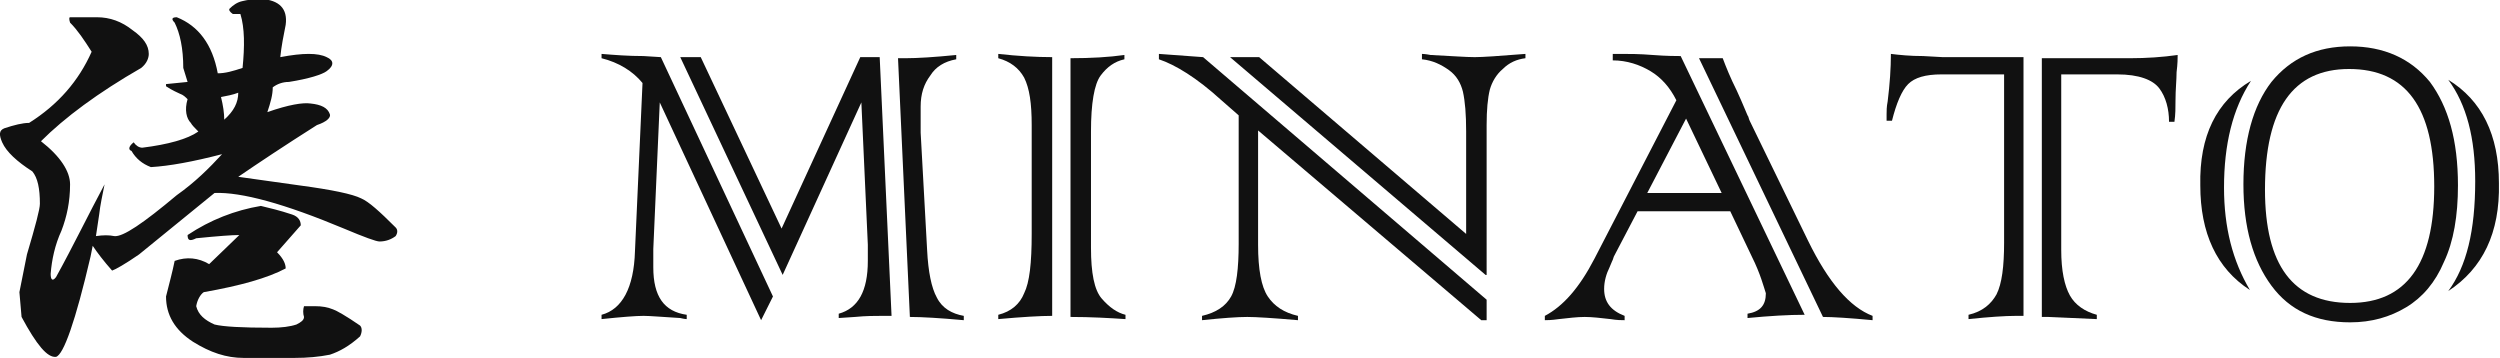
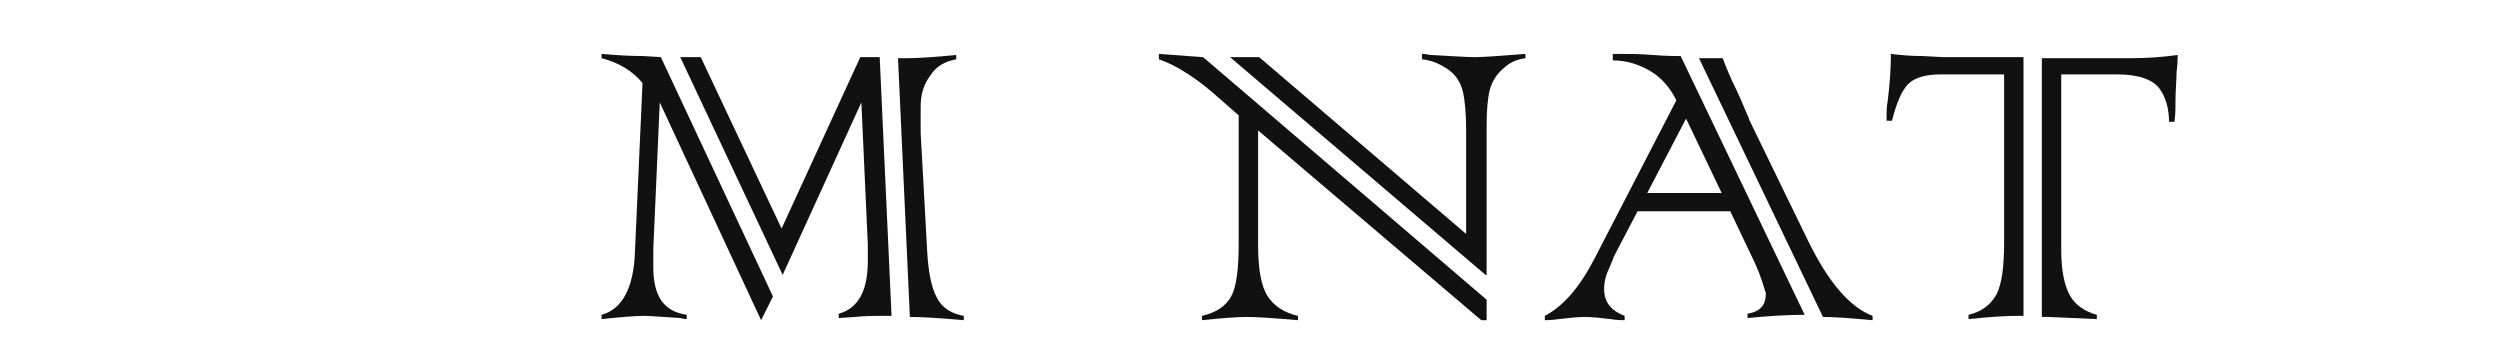
<svg xmlns="http://www.w3.org/2000/svg" version="1.1" id="レイヤー_1" x="0px" y="0px" viewBox="0 0 231.9 33.2" enable-background="new 0 0 231.9 33.2" xml:space="preserve">
  <g>
    <g>
-       <path fill="#111111" d="M61.3,5.3l10.4,22.2l-1.1,2.2L61.2,9.5l-0.6,13.6c0,1.4,0,1.9,0,1.7c0,2.7,1,4.1,3.1,4.4v0.4    c0,0-0.2,0-0.6-0.1c-1.7-0.1-2.8-0.2-3.4-0.2c-0.7,0-2,0.1-3.9,0.3v-0.4c1.9-0.5,3-2.5,3.1-5.9l0.7-15.6c-0.9-1.1-2.2-1.9-3.8-2.3    V5c1.2,0.1,2.5,0.2,3.9,0.2L61.3,5.3z M72.5,21.2l7.3-15.9h1.8l1.1,24h-0.9c-0.6,0-1.5,0-2.5,0.1l-1.5,0.1v-0.4    c1.8-0.5,2.7-2.1,2.7-4.9c0,0,0-0.5,0-1.5L79.9,9.5l-7.3,16L63.1,5.3h1.9L72.5,21.2z M84.4,29.4l-1.1-24H84c1.1,0,2.7-0.1,4.7-0.3    v0.4c-1.1,0.2-1.9,0.7-2.4,1.5c-0.6,0.8-0.9,1.7-0.9,2.9l0,2.4L86,23.2c0.1,2,0.4,3.5,0.9,4.4c0.5,1,1.4,1.5,2.5,1.7v0.4    C87.2,29.5,85.5,29.4,84.4,29.4z" />
-       <path fill="#111111" d="M97.6,5.3v24c-1.1,0-2.8,0.1-5,0.3v-0.4c1.2-0.3,2-1,2.4-2c0.5-1,0.7-2.8,0.7-5.5V11.6    c0-2-0.2-3.4-0.7-4.4c-0.5-0.9-1.3-1.5-2.4-1.8V5C94.4,5.2,96.1,5.3,97.6,5.3z M99.3,29.4v-24c1.9,0,3.6-0.1,5-0.3v0.4    c-0.9,0.2-1.6,0.7-2.2,1.5c-0.6,0.8-0.9,2.6-0.9,5.2V23c0,2.3,0.3,3.9,1,4.7s1.4,1.3,2.2,1.5v0.4C102.9,29.5,101.2,29.4,99.3,29.4    z" />
+       <path fill="#111111" d="M61.3,5.3l10.4,22.2l-1.1,2.2L61.2,9.5l-0.6,13.6c0,1.4,0,1.9,0,1.7c0,2.7,1,4.1,3.1,4.4v0.4    c0,0-0.2,0-0.6-0.1c-1.7-0.1-2.8-0.2-3.4-0.2c-0.7,0-2,0.1-3.9,0.3v-0.4c1.9-0.5,3-2.5,3.1-5.9l0.7-15.6c-0.9-1.1-2.2-1.9-3.8-2.3    V5c1.2,0.1,2.5,0.2,3.9,0.2L61.3,5.3M72.5,21.2l7.3-15.9h1.8l1.1,24h-0.9c-0.6,0-1.5,0-2.5,0.1l-1.5,0.1v-0.4    c1.8-0.5,2.7-2.1,2.7-4.9c0,0,0-0.5,0-1.5L79.9,9.5l-7.3,16L63.1,5.3h1.9L72.5,21.2z M84.4,29.4l-1.1-24H84c1.1,0,2.7-0.1,4.7-0.3    v0.4c-1.1,0.2-1.9,0.7-2.4,1.5c-0.6,0.8-0.9,1.7-0.9,2.9l0,2.4L86,23.2c0.1,2,0.4,3.5,0.9,4.4c0.5,1,1.4,1.5,2.5,1.7v0.4    C87.2,29.5,85.5,29.4,84.4,29.4z" />
      <path fill="#111111" d="M111.6,5.3l26.3,22.5v1.9h-0.5l-20.7-17.6v10.6c0,2.3,0.3,3.9,0.9,4.8s1.5,1.5,2.8,1.8v0.4    c-2.3-0.2-3.9-0.3-4.7-0.3c-0.9,0-2.3,0.1-4.2,0.3v-0.4c1.3-0.3,2.2-0.9,2.7-1.8c0.5-0.9,0.7-2.6,0.7-4.9l0-11.9l-1.6-1.4    C111,7.2,109,6,107.5,5.5V5L111.6,5.3z M137.8,25.5L114.1,5.3h2.7L136,21.7v-9.5c0-1.6-0.1-2.8-0.3-3.7c-0.2-0.8-0.6-1.5-1.3-2    c-0.7-0.5-1.5-0.9-2.5-1V5c0,0,0.3,0,0.8,0.1c2,0.1,3.3,0.2,4.1,0.2c0.7,0,2.2-0.1,4.7-0.3v0.4c-0.8,0.1-1.5,0.4-2.1,1    c-0.6,0.5-1,1.2-1.2,1.9c-0.2,0.8-0.3,1.9-0.3,3.3V25.5z" />
      <path fill="#111111" d="M162.5,23.8l-2-4.2h-8.6l-2.2,4.2l-0.1,0.3c0,0-0.1,0.2-0.3,0.7c-0.3,0.6-0.5,1.3-0.5,2    c0,1.2,0.6,2,1.9,2.5v0.4c-0.3,0-0.7,0-1.3-0.1c-0.9-0.1-1.7-0.2-2.4-0.2c-0.7,0-1.5,0.1-2.4,0.2c-0.7,0.1-1.1,0.1-1.3,0.1v-0.4    c1.7-0.9,3.2-2.6,4.6-5.3l7.6-14.7c-0.6-1.2-1.4-2.1-2.4-2.7c-1-0.6-2.2-1-3.5-1V5h0.8c0.7,0,1.7,0,2.9,0.1    c1.3,0.1,2.2,0.1,2.6,0.1l11.5,24c-1.5,0-3.2,0.1-5.3,0.3v-0.4c1.2-0.2,1.7-0.8,1.7-1.9C163.6,26.6,163.3,25.4,162.5,23.8z     M152.8,17.9h6.9l-3.3-6.9L152.8,17.9z M169.1,29.4l-11.5-24h2.2c0.3,0.8,0.7,1.8,1.3,3c0.6,1.3,0.9,2.1,1,2.3    c0.1,0.1,0.1,0.3,0.2,0.5l5.4,11.1c1.9,3.9,3.9,6.2,6,7v0.4C171.6,29.5,170,29.4,169.1,29.4z" />
      <path fill="#111111" d="M180.2,5.3h7.5v24h-0.7c-1,0-2.5,0.1-4.4,0.3v-0.4c1.3-0.3,2.1-1,2.6-1.9c0.5-1,0.7-2.6,0.7-4.8V6.9h-5.8    c-1.5,0-2.5,0.3-3.1,0.9c-0.6,0.6-1.1,1.8-1.5,3.4h-0.5c0-0.2,0-0.4,0-0.6c0-0.3,0-0.7,0.1-1.2c0.2-1.6,0.3-3.1,0.3-4.4    c0.8,0.1,1.8,0.2,3,0.2L180.2,5.3z M190,29.4h-0.6v-24h8.2c1.5,0,3-0.1,4.4-0.3c0,0.3,0,0.8-0.1,1.6c0,0.7-0.1,1.6-0.1,2.6    c0,0.7,0,1.3-0.1,2h-0.5c0-1.2-0.3-2.3-0.9-3.1c-0.6-0.8-1.9-1.3-3.9-1.3h-5.2v16.3c0,1.9,0.3,3.3,0.8,4.2    c0.5,0.9,1.4,1.5,2.5,1.8v0.4C191.9,29.5,190.4,29.4,190,29.4z" />
-       <path fill="#111111" d="M208.8,7.5c-1.7,2.6-2.5,5.9-2.5,9.9c0,3.7,0.8,6.8,2.4,9.5c-3.1-2-4.6-5.3-4.6-9.7    C204,12.6,205.6,9.4,208.8,7.5z M228,17.2c0,2.8-0.4,5.2-1.3,7.1c-0.8,1.9-2,3.3-3.5,4.2c-1.5,0.9-3.2,1.4-5.2,1.4    c-3.2,0-5.6-1.1-7.3-3.4c-1.7-2.3-2.6-5.4-2.6-9.4c0-4.1,0.9-7.3,2.6-9.5c1.8-2.2,4.2-3.3,7.3-3.3c3.1,0,5.6,1.1,7.4,3.3    C227.1,9.9,228,13,228,17.2z M225.8,17.3c0-7.3-2.6-10.9-7.9-10.9c-5.2,0-7.8,3.7-7.8,11.2c0,7,2.6,10.5,7.9,10.5    C223.2,28.1,225.8,24.5,225.8,17.3z M227.1,27c1.7-2.3,2.5-5.6,2.5-10.2c0-4-0.8-7.1-2.5-9.4c3.1,1.9,4.7,5.1,4.7,9.6    C231.9,21.6,230.3,24.9,227.1,27z" />
    </g>
    <g>
-       <path fill="#111111" d="M26.5,2.3c-0.2,1-0.4,2-0.5,3c2.1-0.4,3.5-0.4,4.3,0c0.7,0.3,0.7,0.8,0,1.3c-0.4,0.3-1.6,0.7-3.5,1    c-0.6,0-1.1,0.2-1.5,0.5c0,0.7-0.2,1.4-0.5,2.3c2-0.7,3.3-0.9,4-0.8c1,0.1,1.6,0.4,1.8,1c0.1,0.3-0.3,0.7-1.2,1    c-3,1.9-5.4,3.5-7.3,4.8l5.7,0.8c3,0.4,4.9,0.8,5.7,1.2c0.7,0.3,1.7,1.2,3.2,2.7c0.2,0.2,0.2,0.5,0,0.8c-0.4,0.3-0.9,0.5-1.5,0.5    c-0.3,0-1.4-0.4-3.3-1.2c-5.5-2.3-9.5-3.4-12-3.3l-7,5.7c-1.3,0.9-2.2,1.4-2.5,1.5c-0.8-0.9-1.4-1.7-1.8-2.3l-0.2,1    c-1.4,6-2.5,9.1-3.2,9.3C4.4,33.2,3.4,32,2,29.4l-0.2-2.3l0.7-3.5c0.8-2.7,1.2-4.2,1.2-4.7c0-1.4-0.2-2.4-0.7-3    c-1.4-0.9-2.4-1.8-2.8-2.7c-0.3-0.7-0.3-1.1,0.2-1.3c0.9-0.3,1.7-0.5,2.3-0.5c2.7-1.7,4.6-3.9,5.8-6.6c-0.7-1.1-1.3-2-2-2.7    c-0.1-0.3-0.1-0.5,0-0.5H9c1.2,0,2.3,0.4,3.3,1.2c1,0.7,1.5,1.4,1.5,2.2c0,0.4-0.2,0.9-0.7,1.3c-4,2.3-7.1,4.6-9.3,6.8    c1.8,1.4,2.7,2.8,2.7,4c0,1.6-0.3,3-0.8,4.3c-0.6,1.3-0.9,2.7-1,4c0,0.6,0.2,0.7,0.5,0.3c1.6-2.9,3-5.8,4.5-8.6    c-0.2,1-0.4,1.9-0.5,2.8l-0.3,2c0.7-0.1,1.2-0.1,1.7,0c0.8,0.1,2.7-1.2,5.8-3.8c1.7-1.2,3-2.5,4.2-3.8c-2.7,0.7-4.9,1.1-6.6,1.2    c-0.8-0.3-1.4-0.8-1.8-1.5c-0.3-0.1-0.3-0.4,0.2-0.8c0.2,0.3,0.5,0.5,0.8,0.5c2.4-0.3,4.2-0.8,5.2-1.5c-0.3-0.3-0.6-0.6-0.7-0.8    c-0.4-0.4-0.6-1.2-0.3-2.2c-0.2-0.2-0.4-0.4-0.7-0.5c-0.2-0.1-0.7-0.3-1.3-0.7V7.8l2-0.2L17,6.3c0-1.8-0.3-3.2-0.8-4.2    c-0.3-0.3-0.3-0.5,0.2-0.5c2,0.8,3.3,2.5,3.8,5.2c0.7,0,1.4-0.2,2.3-0.5c0.2-2,0.2-3.7-0.2-5h-0.7c-0.3-0.2-0.4-0.4-0.3-0.5    c0.3-0.3,0.7-0.6,1.2-0.7c0.4-0.1,1-0.2,1.7-0.2C25.9,0,26.7,0.8,26.5,2.3z M27.1,19.9c0.6,0.2,0.8,0.6,0.8,1    c-0.8,0.9-1.5,1.7-2.2,2.5c0.6,0.6,0.8,1.1,0.8,1.5c-1.7,0.9-4.2,1.6-7.6,2.2c-0.3,0.2-0.6,0.7-0.7,1.3c0.2,0.8,0.8,1.3,1.7,1.7    c0.8,0.2,2.5,0.3,5.3,0.3c0.9,0,1.7-0.1,2.3-0.3c0.4-0.2,0.7-0.4,0.7-0.7c-0.1-0.3-0.1-0.7,0-1h1c0.7,0,1.2,0.1,1.7,0.3    c0.3,0.1,1.2,0.6,2.5,1.5c0.2,0.2,0.2,0.6,0,1c-1,0.9-1.9,1.4-2.8,1.7c-1,0.2-2.1,0.3-3.3,0.3h-4.7c-1.6,0-3.1-0.5-4.7-1.5    c-1.7-1.1-2.5-2.5-2.5-4.2c0.3-1.2,0.6-2.3,0.8-3.3c1.1-0.4,2.2-0.3,3.2,0.3l2.8-2.7c-0.7,0-2,0.1-4,0.3c-0.6,0.3-0.8,0.2-0.8-0.3    c2.1-1.4,4.4-2.3,6.8-2.7C25,19.3,25.9,19.5,27.1,19.9z M20.8,11.1c0.9-0.8,1.3-1.6,1.3-2.5C21.6,8.8,21,8.9,20.5,9    C20.7,9.8,20.8,10.5,20.8,11.1z" />
-     </g>
+       </g>
  </g>
</svg>